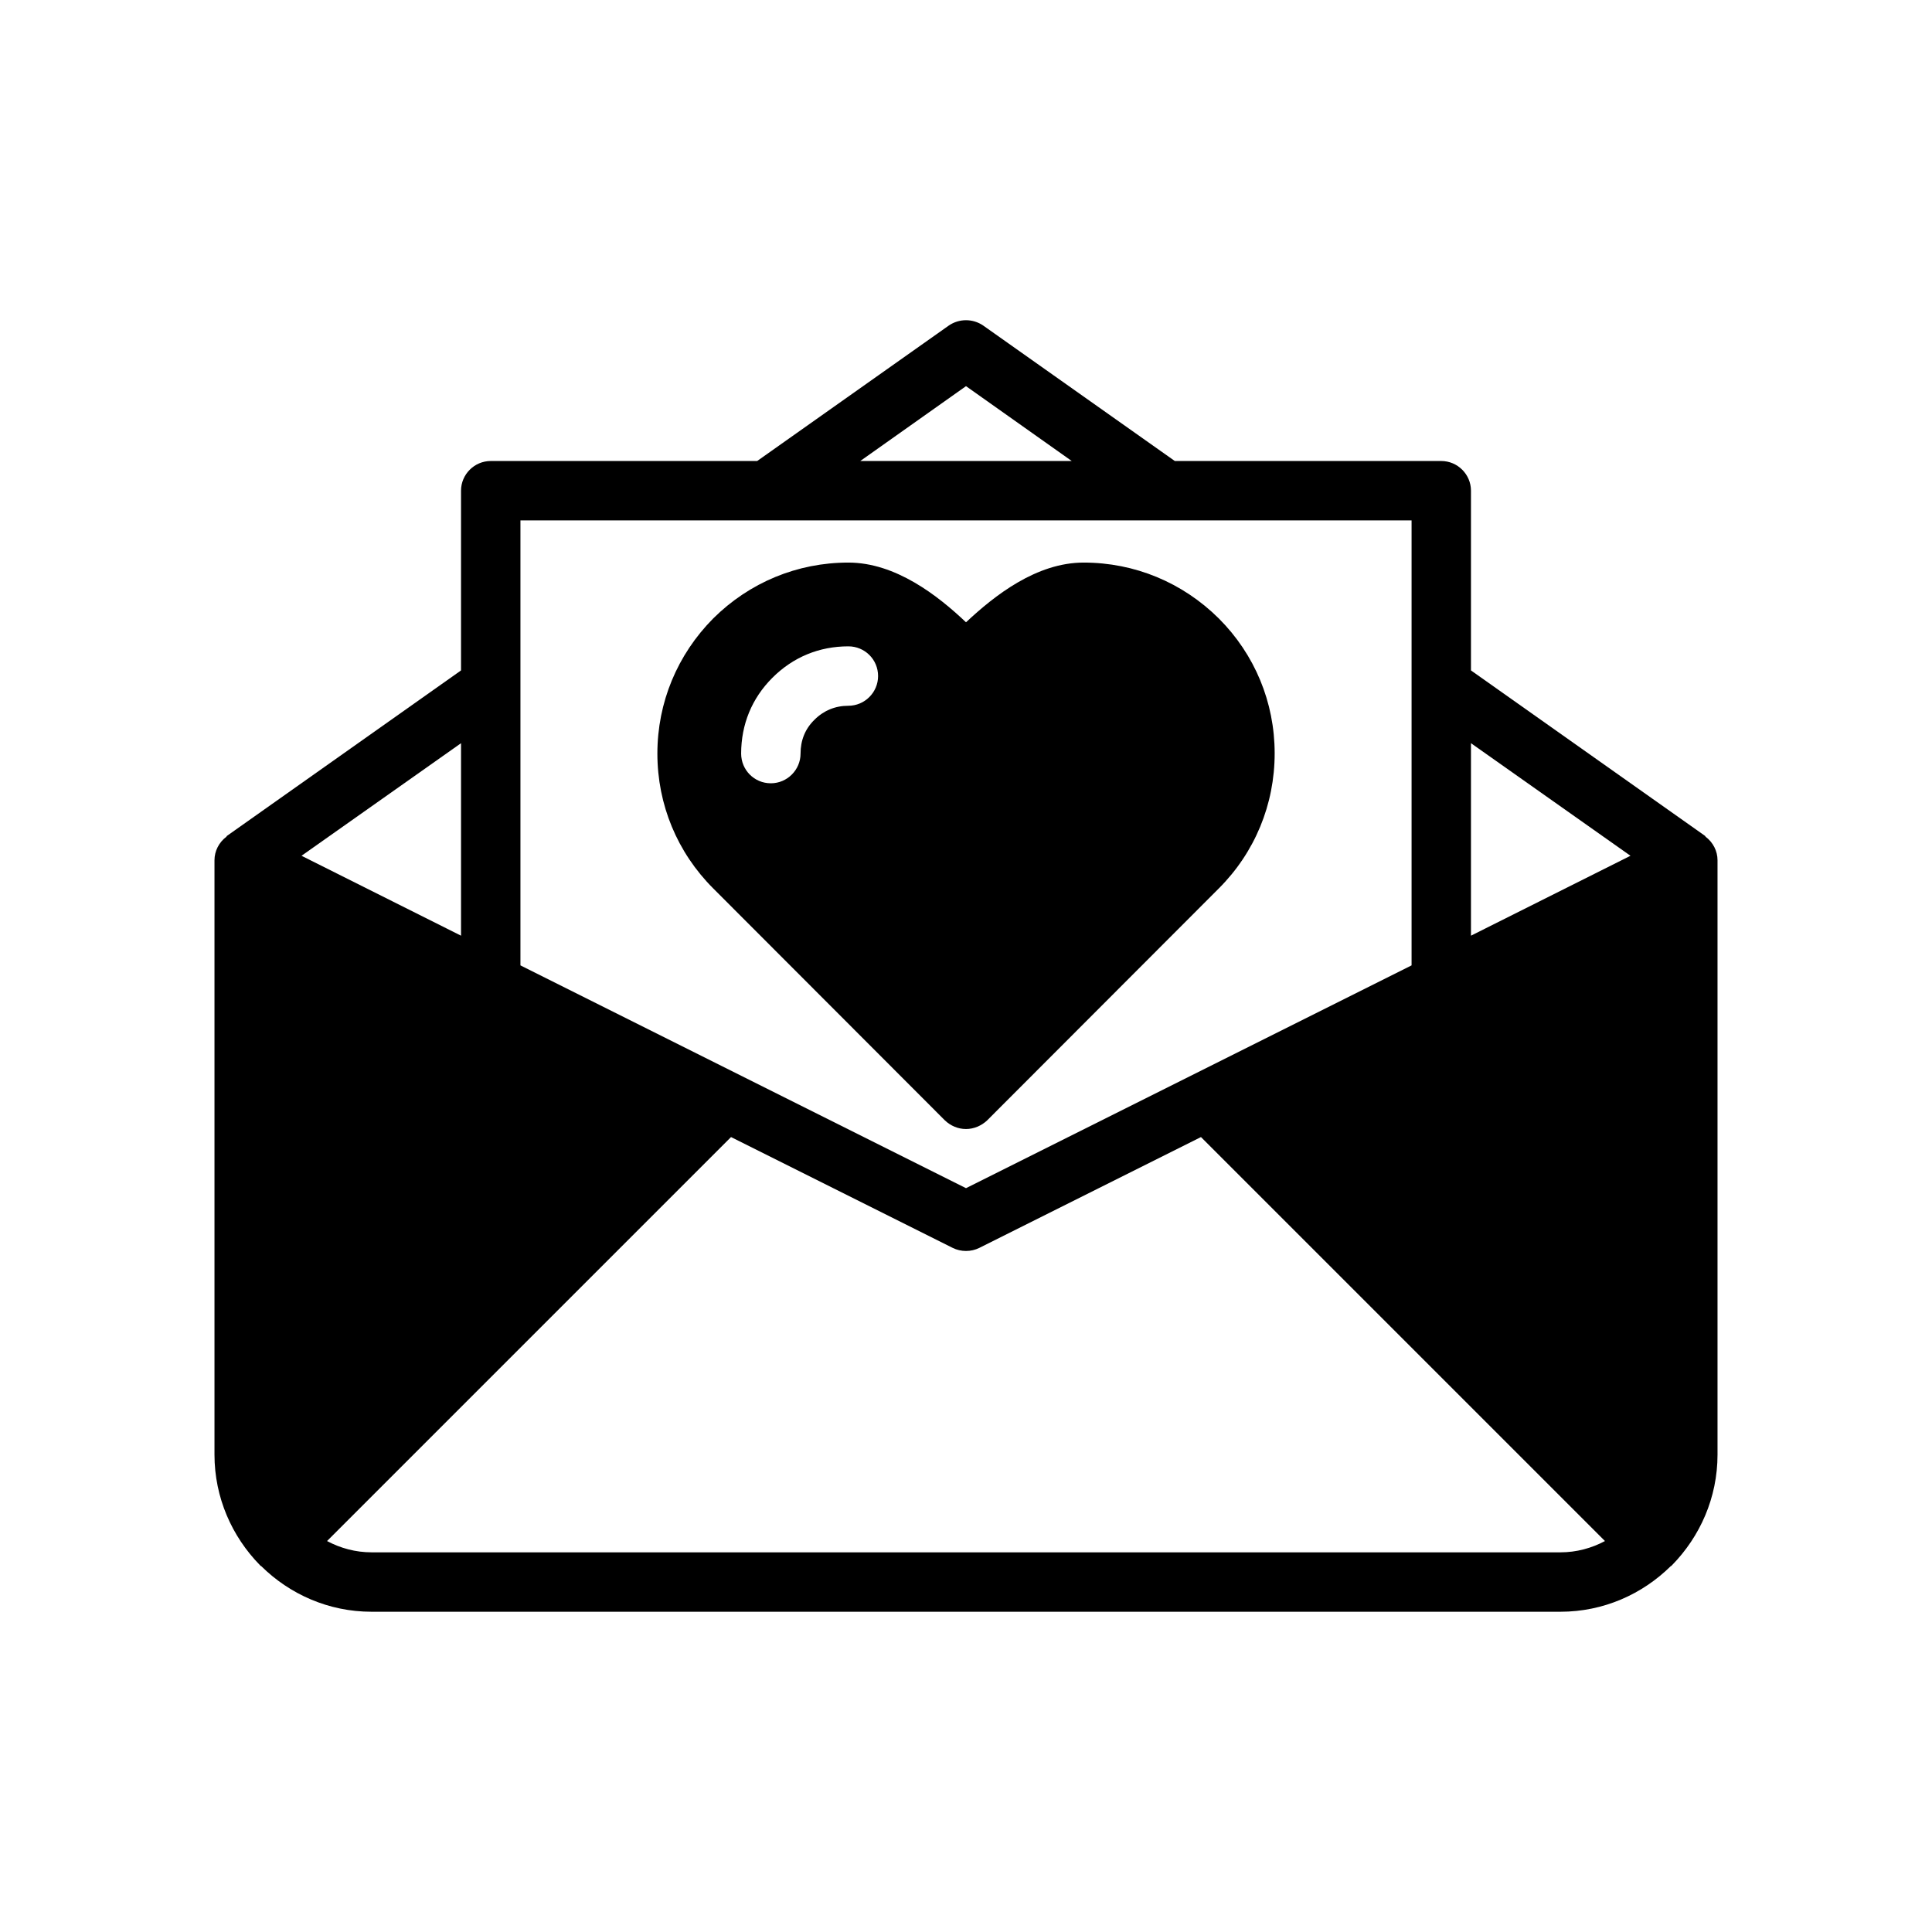
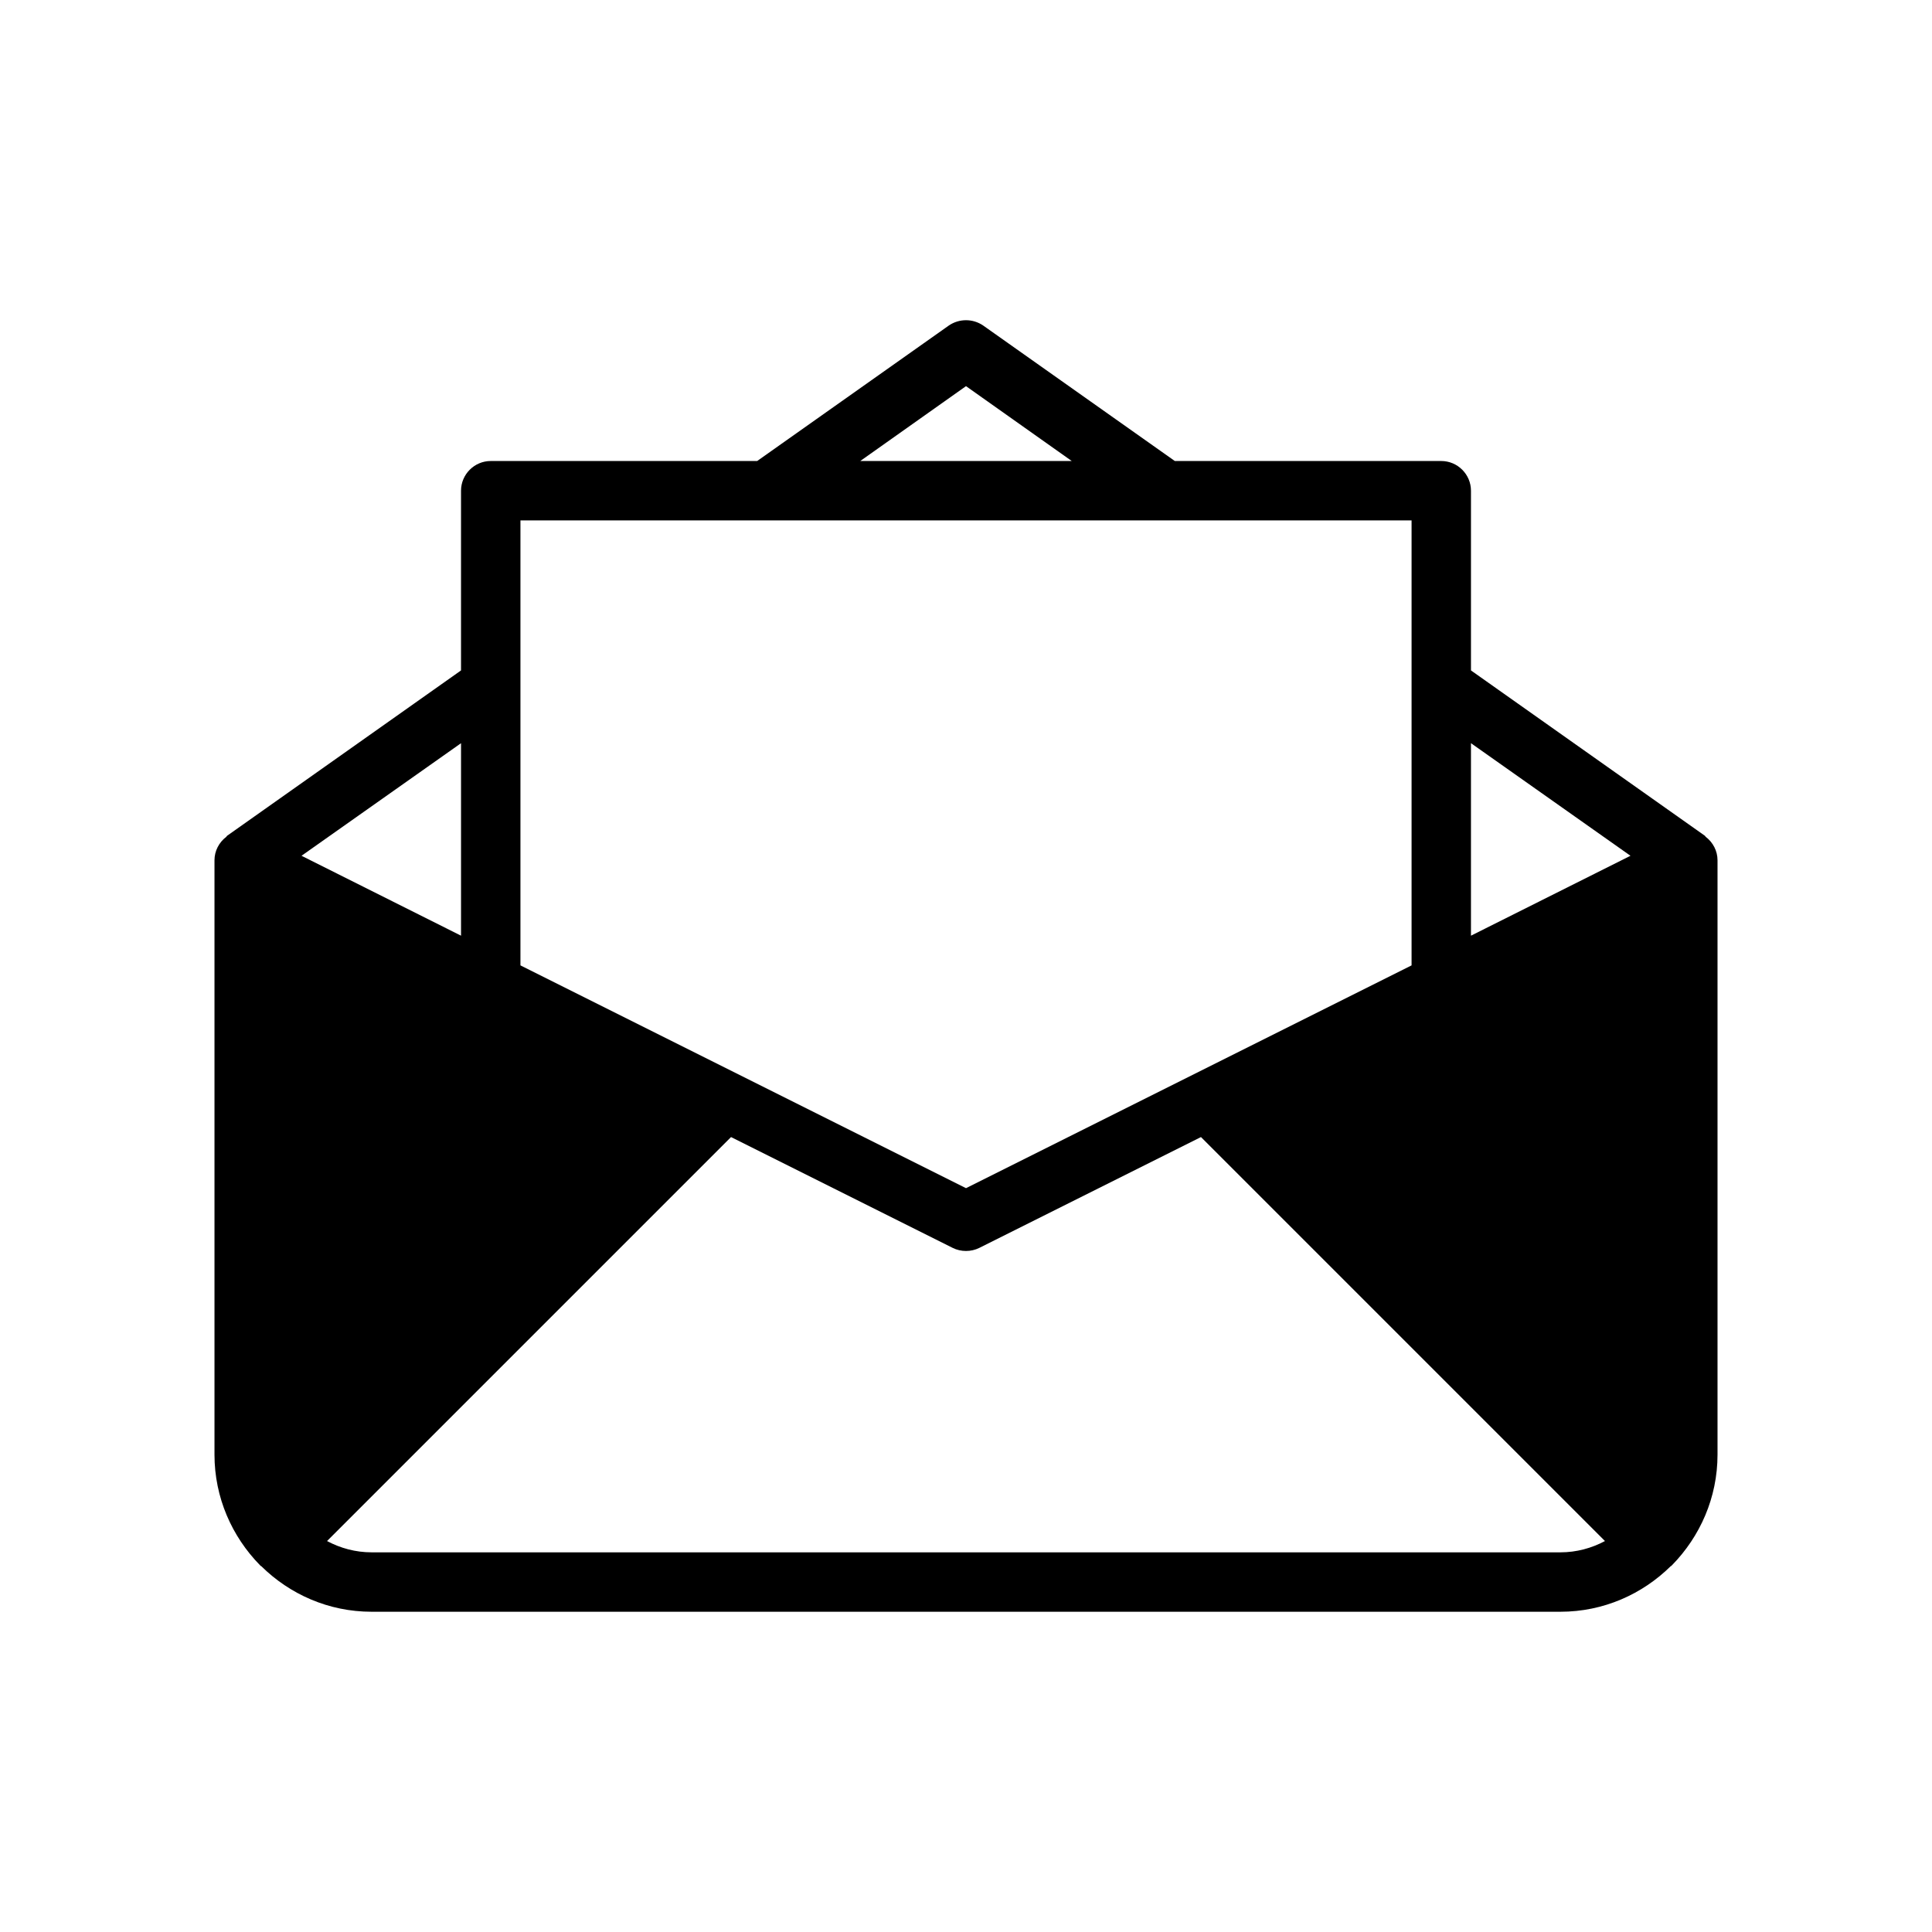
<svg xmlns="http://www.w3.org/2000/svg" fill="#000000" width="800px" height="800px" version="1.1" viewBox="144 144 512 512">
  <g>
    <path d="m596.01 365.75c-0.078-0.078-0.078-0.156-0.156-0.234l-62.031-43.848v-47.625c0-4.328-3.543-7.871-7.871-7.871h-70.613l-50.773-35.895c-2.754-1.891-6.375-1.891-9.133 0l-50.777 35.895h-70.609c-4.328 0-7.871 3.543-7.871 7.871v47.625l-62.031 43.848c-0.078 0.078-0.078 0.156-0.156 0.234-1.969 1.496-3.148 3.777-3.148 6.219v157.52c0 11.414 4.644 21.727 12.043 29.285 0.078 0.078 0.078 0.078 0.156 0.156 0 0.078 0.078 0.078 0.156 0.078 7.559 7.477 17.871 12.121 29.285 12.121h315.04c11.414 0 21.727-4.644 29.285-12.121 0.078 0 0.156 0 0.156-0.078 0.078-0.078 0.078-0.078 0.156-0.156 7.398-7.559 12.043-17.871 12.043-29.285v-157.52c0-2.438-1.18-4.723-3.148-6.219zm-62.188-24.797 42.273 29.836-42.273 21.176zm-133.82-94.621 28.023 19.84h-56.047zm-118.08 35.582h236.16v117.92l-118.08 59.039-118.08-59.039zm-15.742 59.039v51.012l-42.273-21.176zm291.34 214.43h-315.04c-4.25 0-8.266-1.102-11.809-2.992l107.06-107.06 58.727 29.363c2.203 1.102 4.879 1.102 7.086 0l58.727-29.363 107.06 107.06c-3.543 1.891-7.559 2.992-11.809 2.992z" />
-     <path d="m466.99 307.89c-9.605-9.523-22.277-14.801-35.816-14.801-12.516 0-23.617 8.738-31.172 15.824-7.477-7.086-18.656-15.824-31.172-15.824-13.539 0-26.215 5.273-35.816 14.801-9.523 9.605-14.801 22.277-14.801 35.816 0 13.539 5.273 26.215 14.801 35.738l61.402 61.48c1.496 1.418 3.465 2.281 5.59 2.281 2.047 0 4.094-0.867 5.59-2.281l61.402-61.48c9.523-9.523 14.801-22.199 14.801-35.816-0.008-13.539-5.281-26.211-14.809-35.738zm-98.164 23.145c-3.465 0-6.535 1.258-8.973 3.699-2.519 2.441-3.699 5.512-3.699 8.973 0 4.328-3.543 7.871-7.871 7.871-4.41 0-7.871-3.543-7.871-7.871 0-7.715 2.832-14.641 8.266-20.074 5.512-5.512 12.438-8.344 20.152-8.344 4.328 0 7.871 3.465 7.871 7.871 0 4.332-3.543 7.875-7.875 7.875z" />
  </g>
</svg>